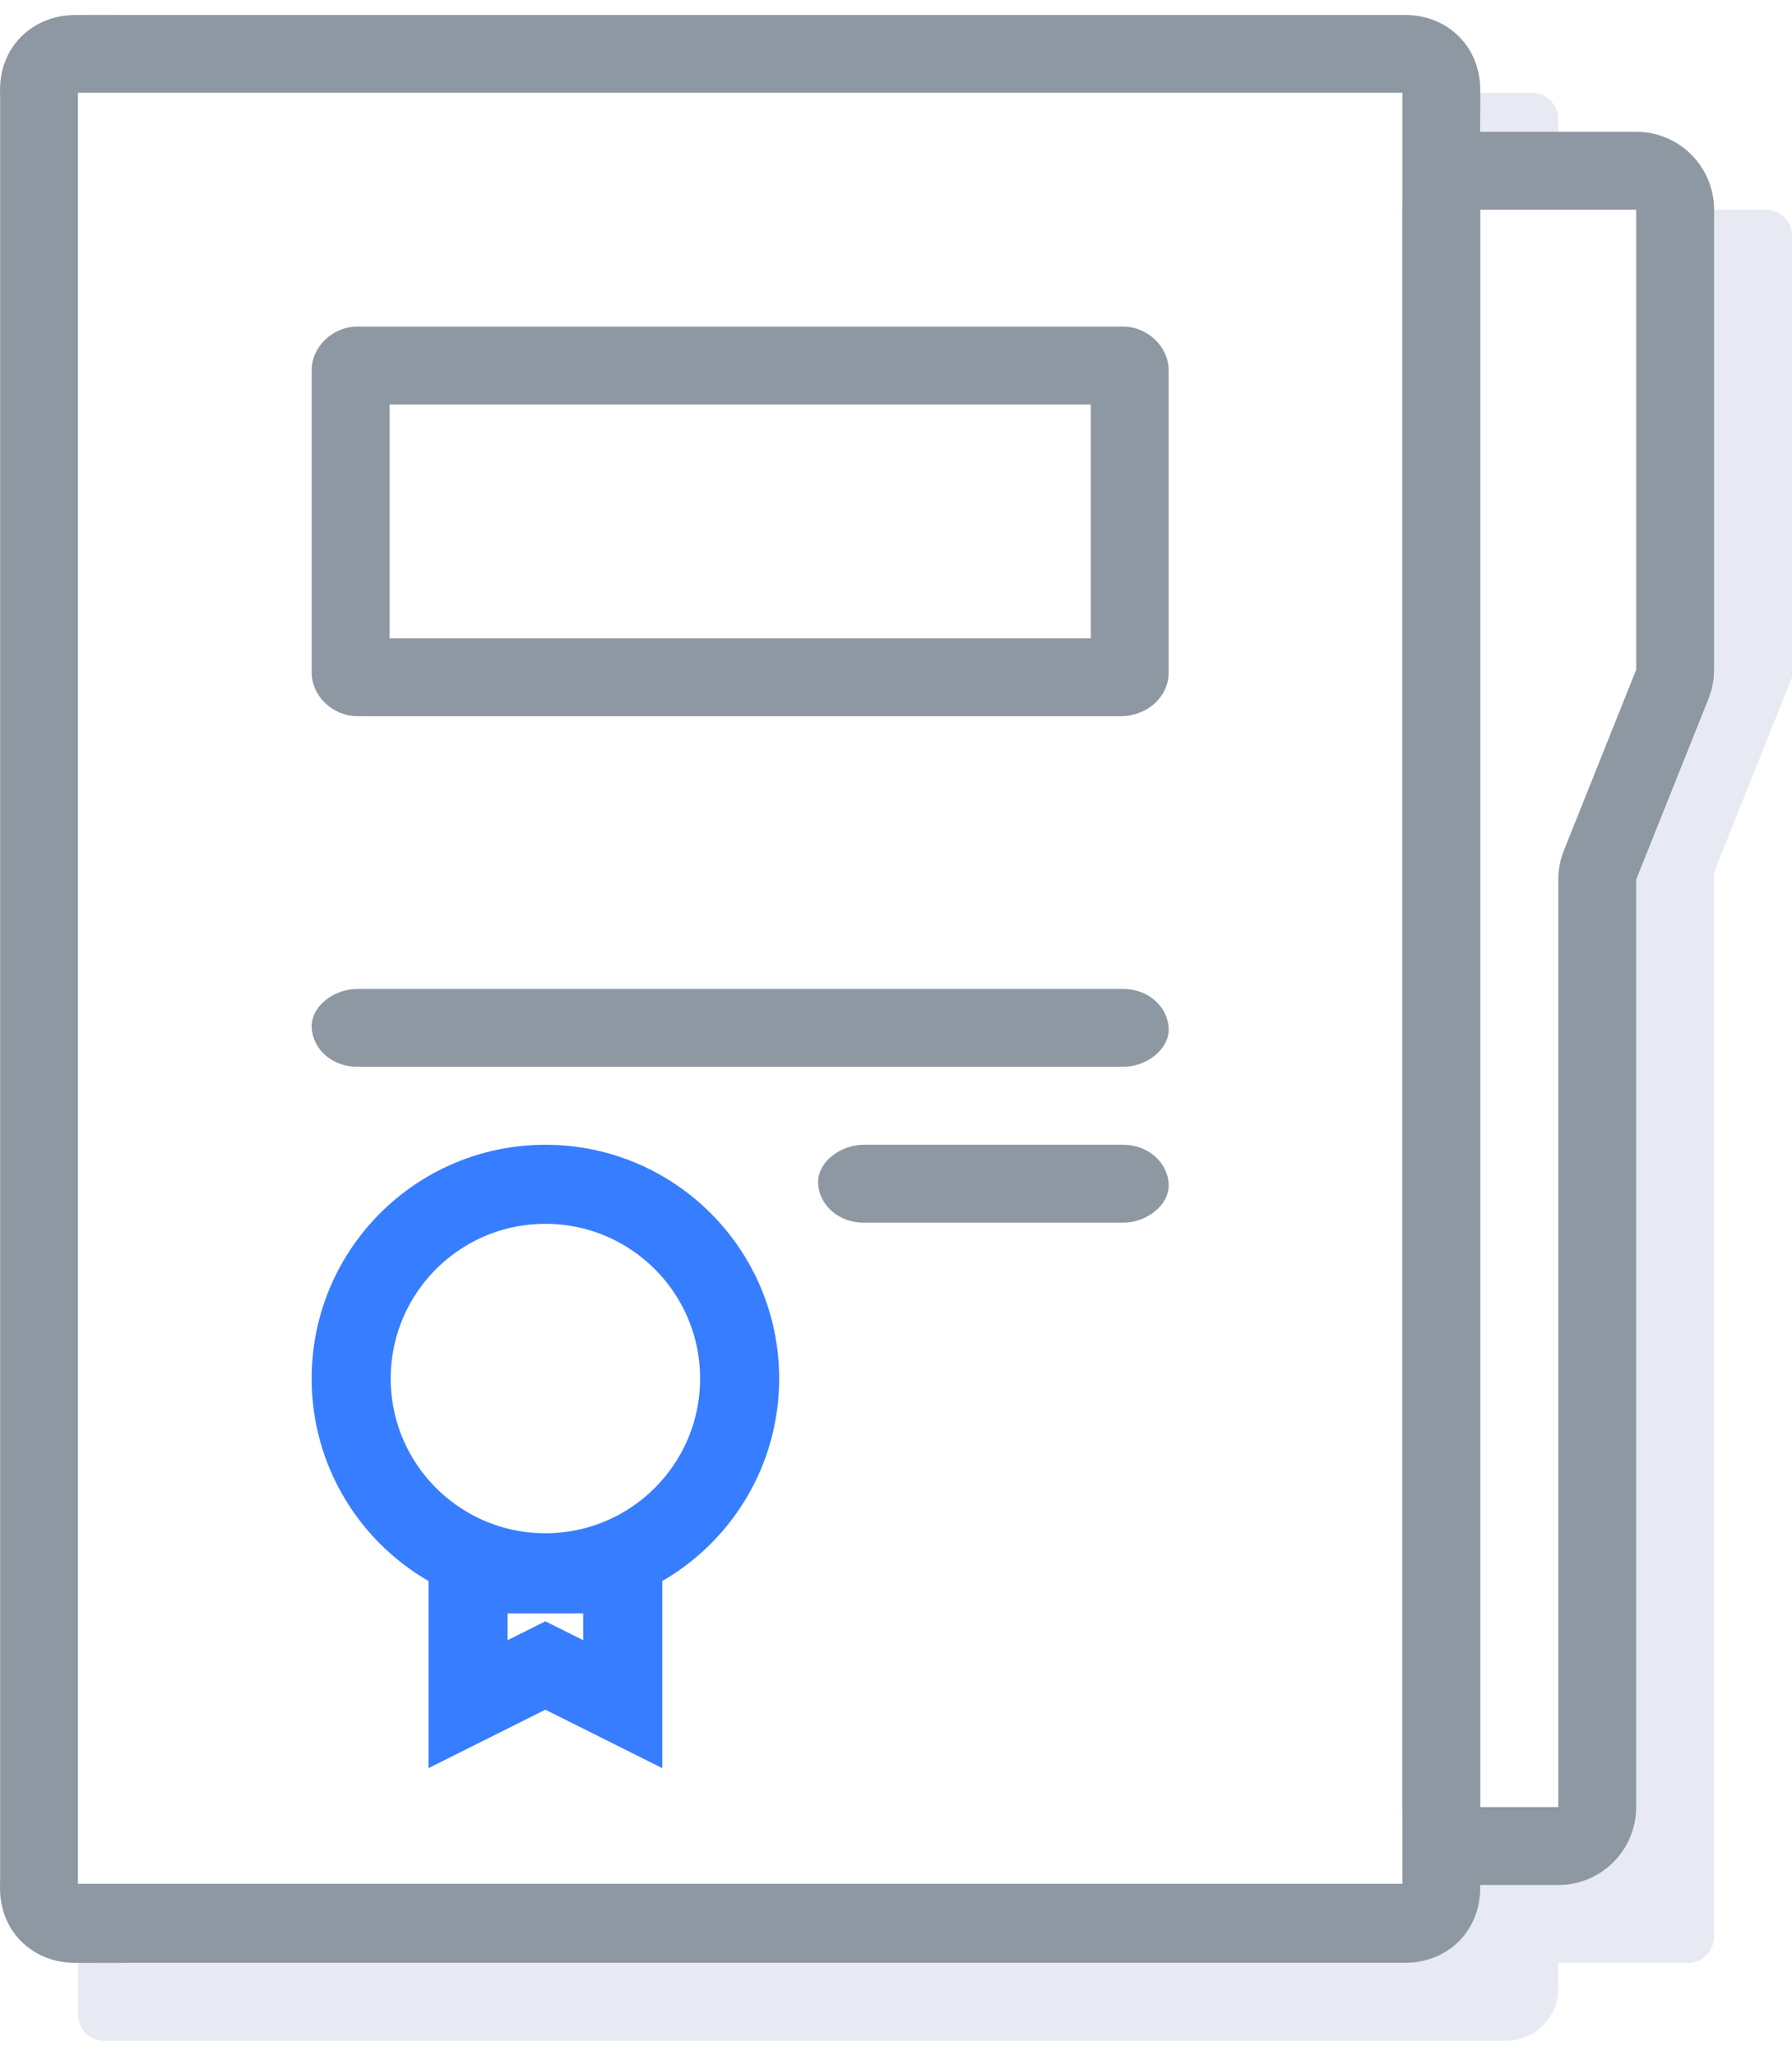
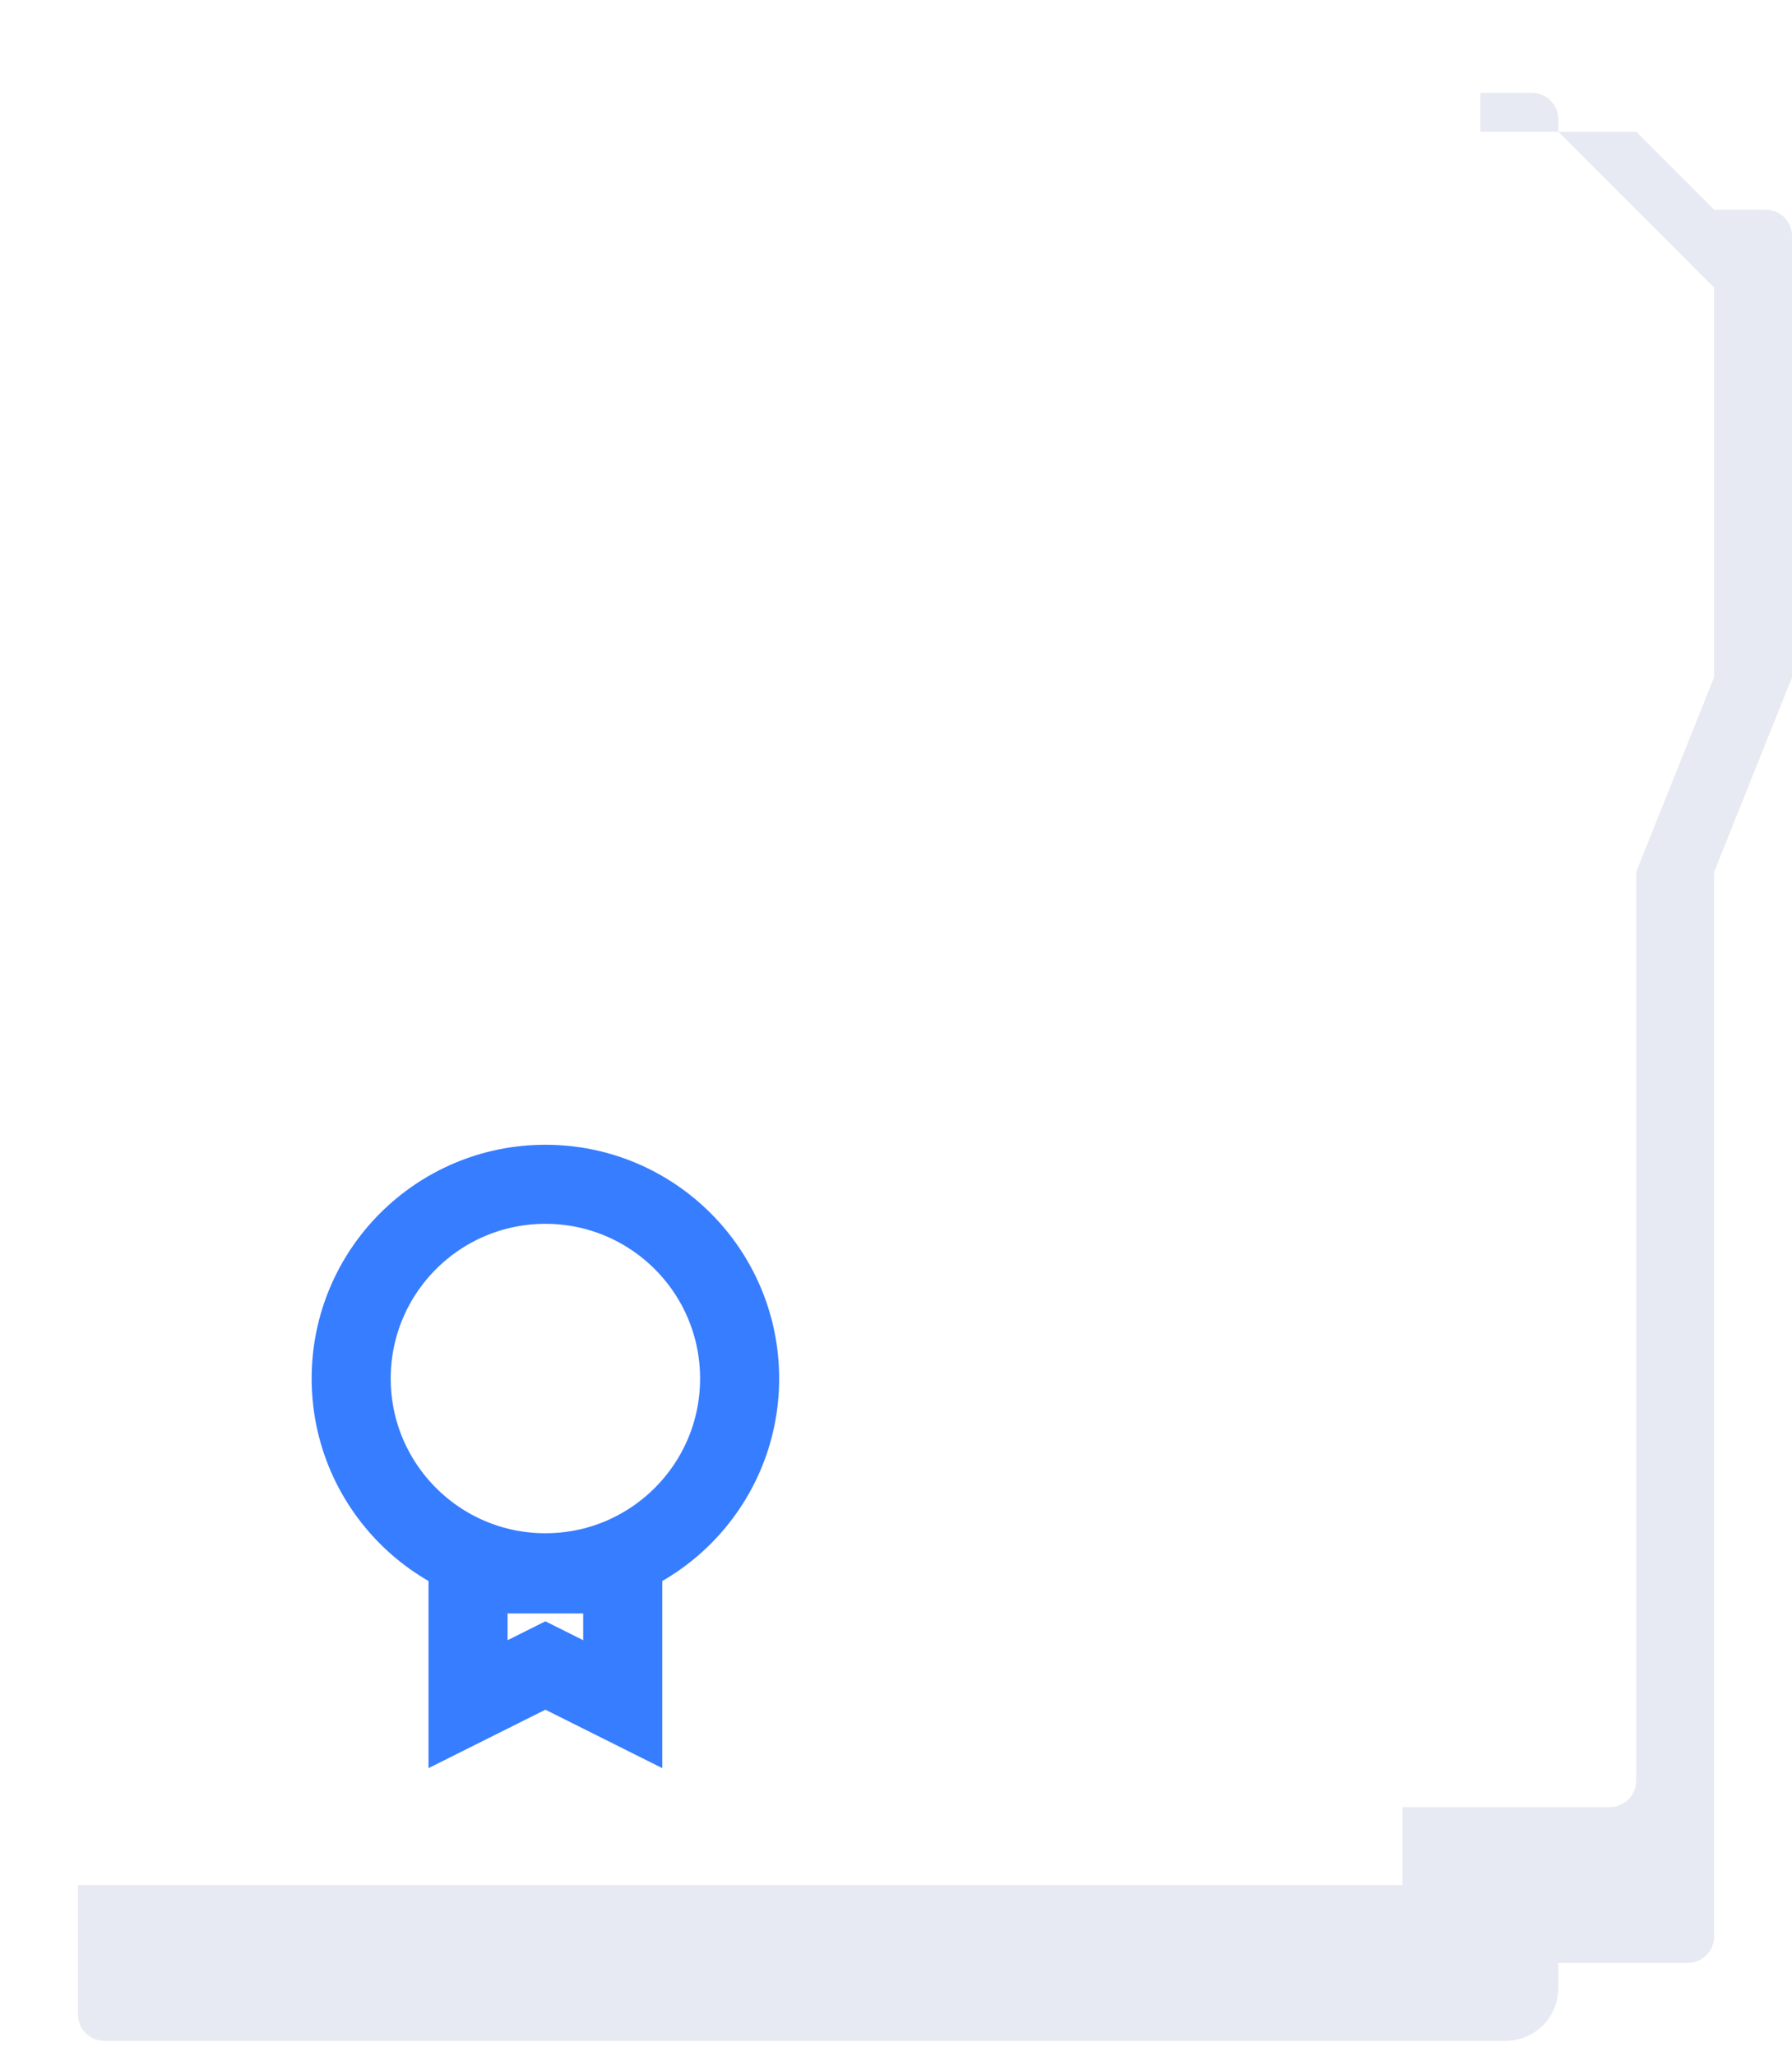
<svg xmlns="http://www.w3.org/2000/svg" width="68" height="78" viewBox="0 0 68 78" fill="none">
  <path d="M2.957 76.435V71.522H53.218V68.565H61.087C61.64 68.565 62.087 68.118 62.087 67.565V33.087L65.044 25.696V10.913L59.131 5H56.174V3.522H58.131C58.683 3.522 59.131 3.97 59.131 4.522V5H62.087L65.044 7.957H67.001C67.553 7.957 68.001 8.404 68.001 8.957V25.696L65.044 33.087V73.478C65.044 74.031 64.596 74.478 64.044 74.478H59.131V75.435C59.131 76.54 58.236 77.435 57.131 77.435H3.957C3.405 77.435 2.957 76.987 2.957 76.435Z" fill="#E7EAF2" />
-   <path fill-rule="evenodd" clip-rule="evenodd" d="M56.167 70.325V66.373V54.577V47.259V39.124V30.651V22.474V15.065V9.051V4.942C56.167 4.389 56.183 3.836 56.167 3.284C56.109 1.732 54.922 0.594 53.38 0.569H52.555H48.622H42.379H34.612H26.234H17.996H10.822H5.495C4.613 0.569 3.731 0.561 2.849 0.569C1.29 0.577 0.07 1.691 0.004 3.267C-0.005 3.399 0.004 3.531 0.004 3.663V6.476V11.493V18.209V26.006V34.404V42.771V50.6V57.374V68.386V71.307C0.004 71.455 -0.005 71.612 0.004 71.769C0.061 73.328 1.257 74.458 2.807 74.475C3.648 74.483 4.481 74.475 5.322 74.475H10.55H17.699H25.871H34.257H42.066H48.391H52.448H53.322C54.889 74.467 56.084 73.353 56.167 71.777V70.325ZM53.217 3.522H2.957V71.475H53.217V3.522Z" fill="#8E98A3" />
-   <path fill-rule="evenodd" clip-rule="evenodd" d="M53.218 7.957C53.218 6.324 54.541 5 56.174 5H62.087C63.72 5 65.044 6.324 65.044 7.957V25.411C65.044 25.787 64.972 26.16 64.832 26.509L62.087 33.372V68.565C62.087 70.198 60.764 71.522 59.131 71.522H56.174C54.541 71.522 53.218 70.198 53.218 68.565V7.957ZM62.087 7.957L56.174 7.957V68.565H59.131V33.372C59.131 32.995 59.203 32.623 59.342 32.274L62.087 25.411V7.957Z" fill="#8E98A3" />
-   <path fill-rule="evenodd" clip-rule="evenodd" d="M42.614 27.173C43.55 27.131 44.346 26.442 44.346 25.512V15.497V14.052C44.346 13.156 43.55 12.392 42.614 12.392H32.767H17.17H13.558C12.623 12.392 11.826 13.156 11.826 14.052V24.067V25.512C11.826 26.409 12.623 27.173 13.558 27.173H23.405H39.003H42.614ZM41.391 15.348H14.783V24.218H41.391V15.348Z" fill="#8E98A3" />
-   <path d="M42.614 37.522C39.332 37.522 36.05 37.522 32.768 37.522C27.572 37.522 22.367 37.522 17.171 37.522C15.967 37.522 14.764 37.522 13.56 37.522C12.65 37.522 11.784 38.202 11.828 39C11.871 39.798 12.59 40.478 13.56 40.478C16.842 40.478 20.124 40.478 23.406 40.478C28.602 40.478 33.807 40.478 39.003 40.478C40.207 40.478 41.411 40.478 42.614 40.478C43.524 40.478 44.39 39.798 44.346 39C44.303 38.202 43.584 37.522 42.614 37.522Z" fill="#8E98A3" />
-   <path d="M42.614 43.435C39.332 43.435 32.767 43.435 32.767 43.435H36.388C36.388 43.435 33.98 43.435 32.776 43.435C31.867 43.435 31.001 44.115 31.044 44.913C31.088 45.712 31.807 46.392 32.776 46.392C36.059 46.392 42.623 46.392 42.623 46.392C42.623 46.392 33.806 46.392 39.002 46.392C40.206 46.392 41.41 46.392 42.614 46.392C43.523 46.392 44.389 45.712 44.346 44.913C44.303 44.115 43.584 43.435 42.614 43.435Z" fill="#8E98A3" />
  <circle cx="20.696" cy="52.305" r="7.37" stroke="#377DFF" stroke-width="3" />
  <path d="M20.025 63.528L17.761 64.66V59.718H23.63V64.66L21.366 63.528L20.695 63.193L20.025 63.528Z" stroke="#377DFF" stroke-width="3" />
</svg>